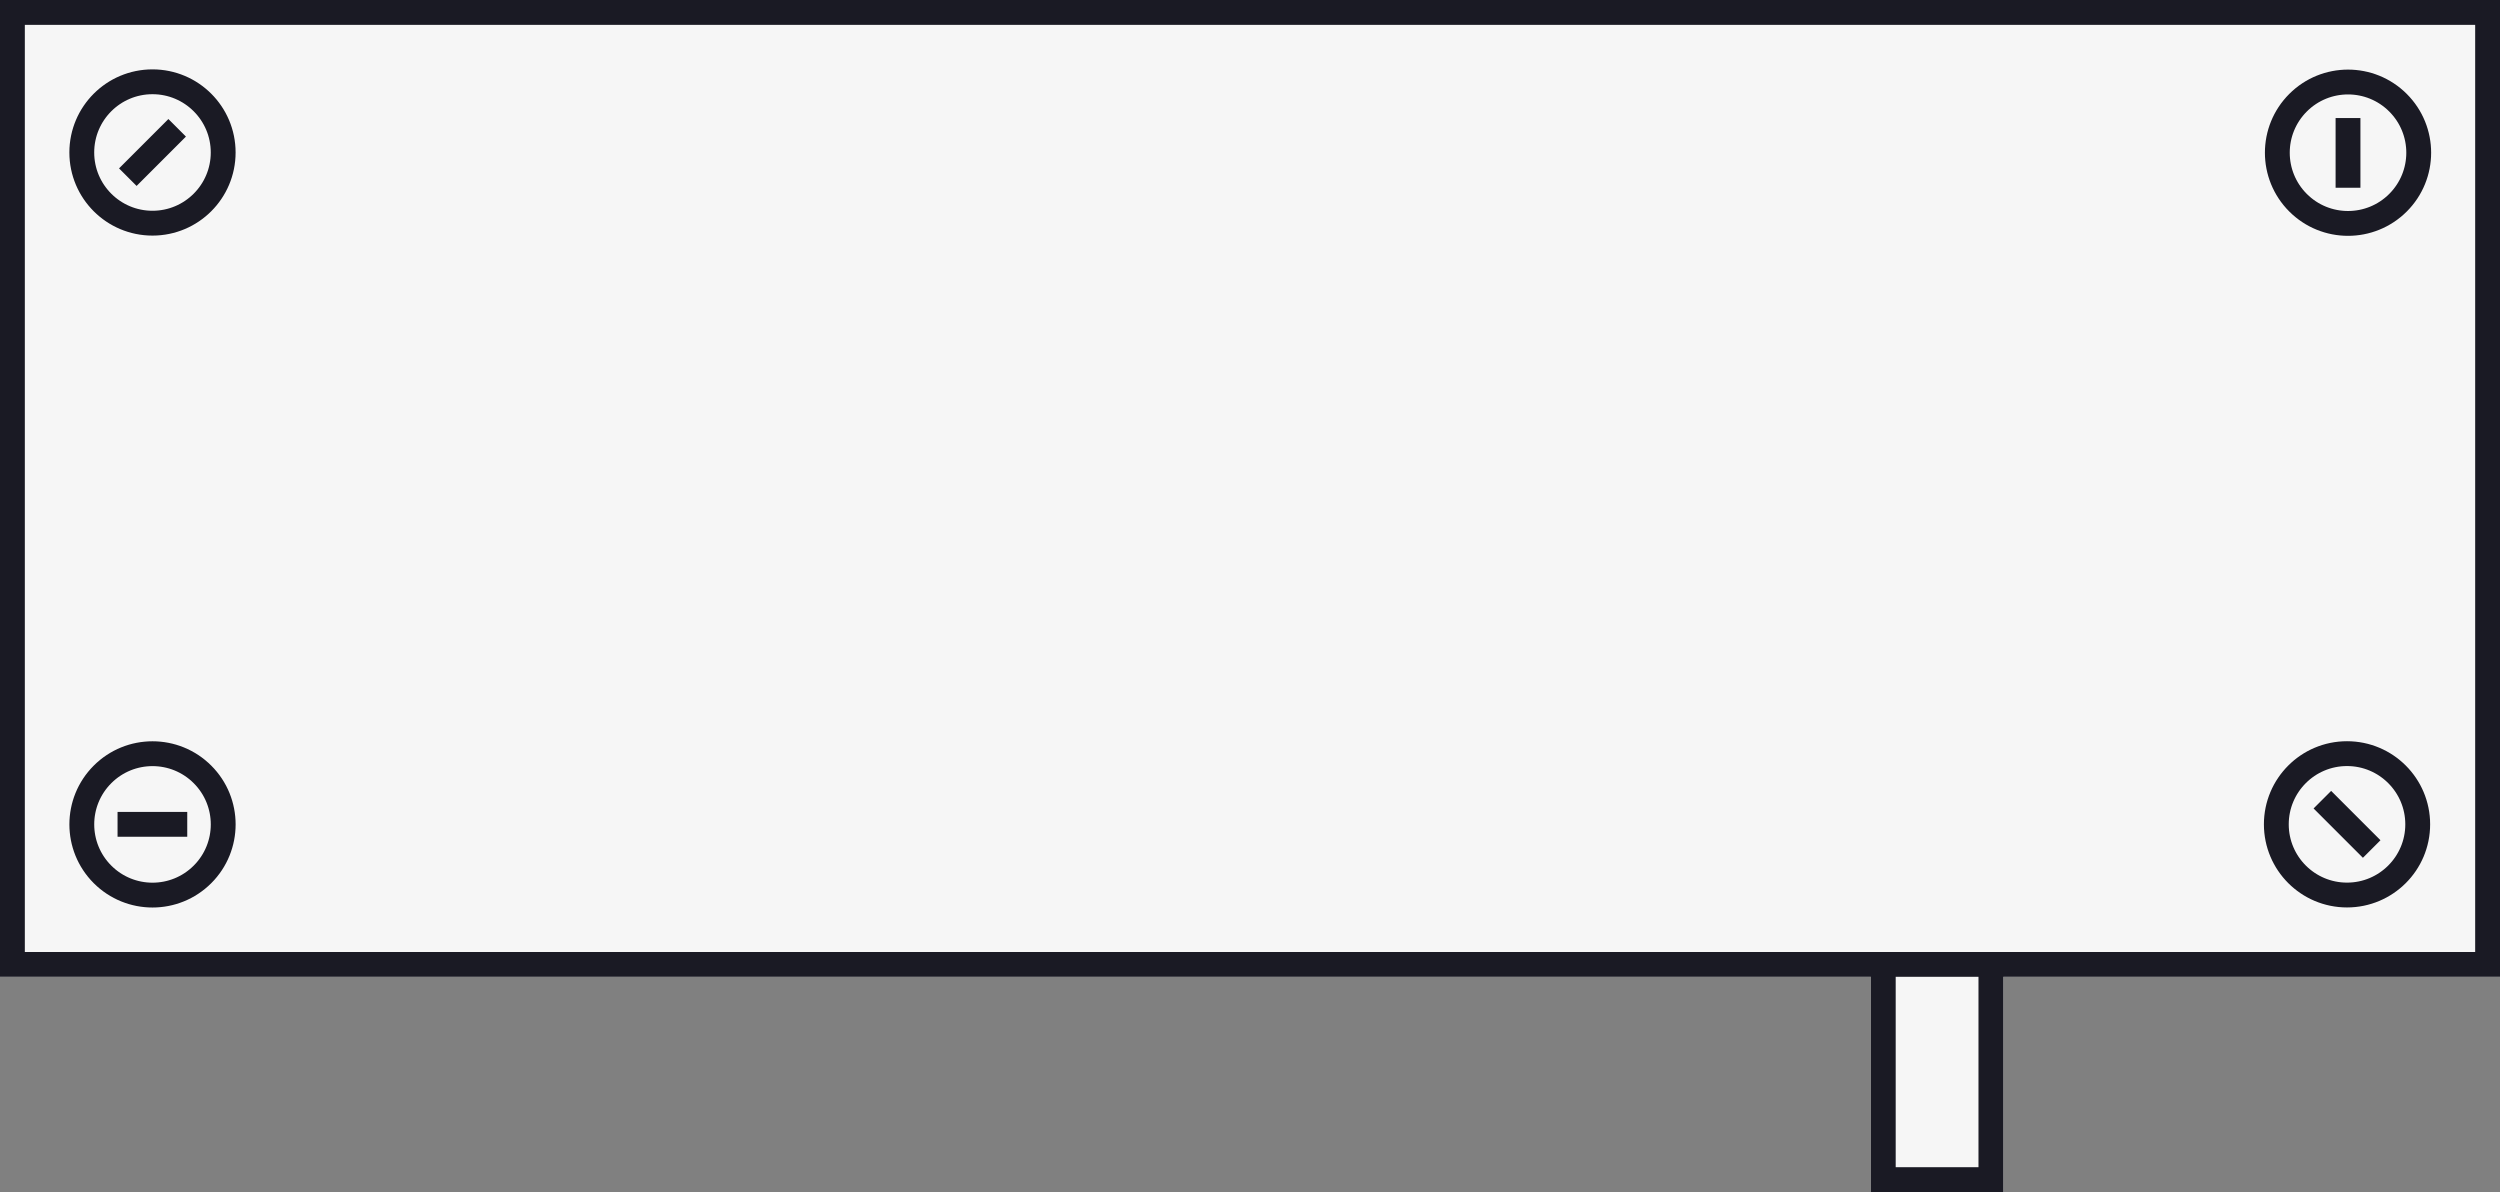
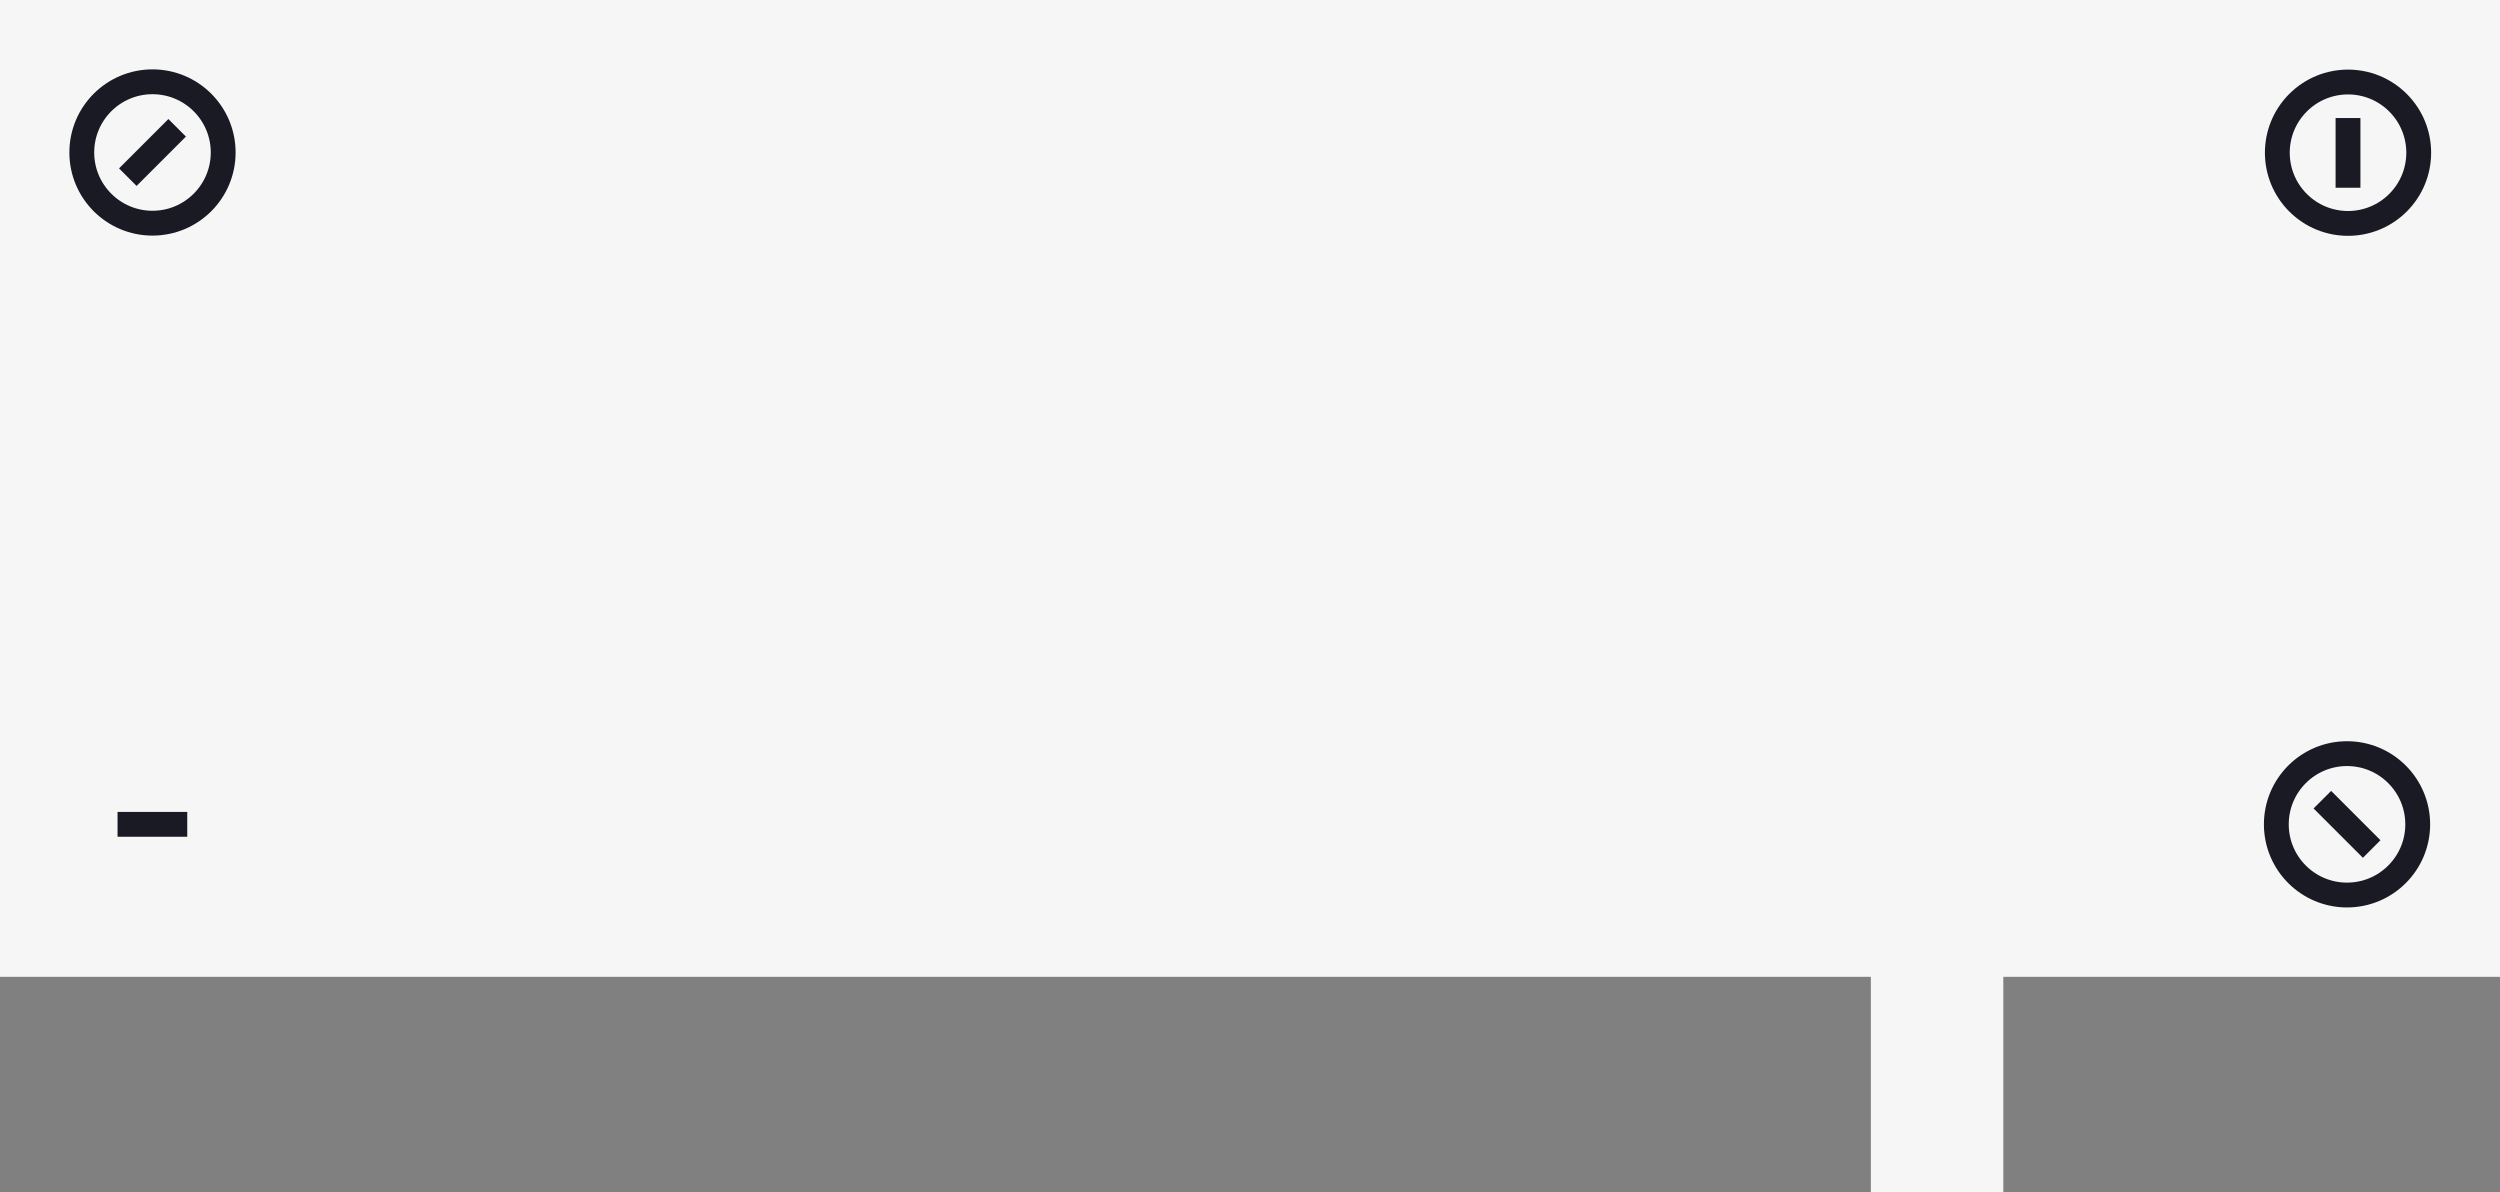
<svg xmlns="http://www.w3.org/2000/svg" id="2139aa39-6d36-4954-a390-d5dd795b79fb" data-name="Layer 7" width="151" height="72" viewBox="0 0 151 72">
  <rect x="0" y="0" width="151" height="72" fill="#808080" stroke="none" />
  <title>Machine 02 gauges panel base</title>
  <polygon points="151 0 0 0 0 59 113 59 113 72 121 72 121 59 151 59 151 0" style="fill:#f6f6f6" />
  <circle cx="9.21" cy="9.21" r="4.27" style="fill:#f6f6f6;stroke:#1a1a24;stroke-miterlimit:10;stroke-width:1.5px" />
  <line x1="10.7" y1="7.72" x2="7.72" y2="10.7" style="fill:none;stroke:#1a1a24;stroke-miterlimit:10;stroke-width:1.5px" />
-   <circle cx="368.21" cy="543.79" r="4.27" transform="translate(-635.67 -74.36) rotate(-45)" style="fill:#f6f6f6;stroke:#1a1a24;stroke-miterlimit:10;stroke-width:1.5px" />
  <line x1="11.31" y1="49.79" x2="7.1" y2="49.79" style="fill:none;stroke:#1a1a24;stroke-miterlimit:10;stroke-width:1.5px" />
  <circle cx="141.76" cy="49.79" r="4.27" style="fill:#f6f6f6;stroke:#1a1a24;stroke-miterlimit:10;stroke-width:1.5px" />
  <line x1="143.25" y1="51.28" x2="140.27" y2="48.3" style="fill:none;stroke:#1a1a24;stroke-miterlimit:10;stroke-width:1.5px" />
  <circle cx="500.82" cy="503.23" r="4.27" transform="translate(-568.15 7.52) rotate(-45)" style="fill:#f6f6f6;stroke:#1a1a24;stroke-miterlimit:10;stroke-width:1.5px" />
  <line x1="141.82" y1="11.34" x2="141.82" y2="7.13" style="fill:none;stroke:#1a1a24;stroke-miterlimit:10;stroke-width:1.5px" />
-   <path d="M510,494H359v59H472v13h8V553h30V494Zm-31.5,70.5h-5V553h5v11.5Zm30-13h-148v-56h148v56Z" transform="translate(-359 -494)" style="fill:#1a1a24" />
</svg>